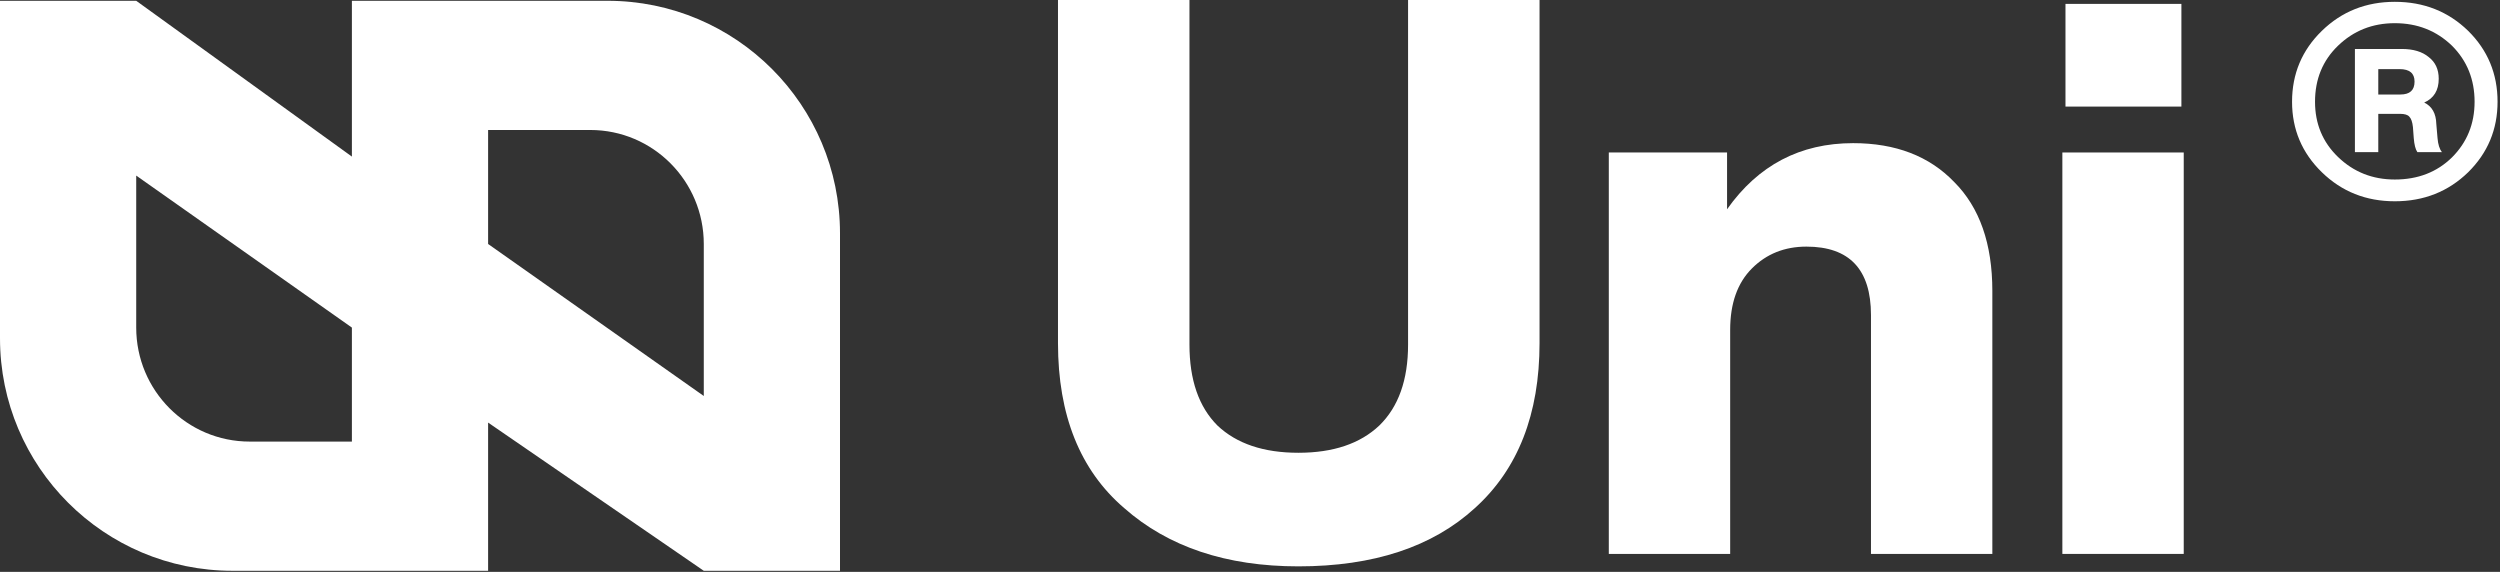
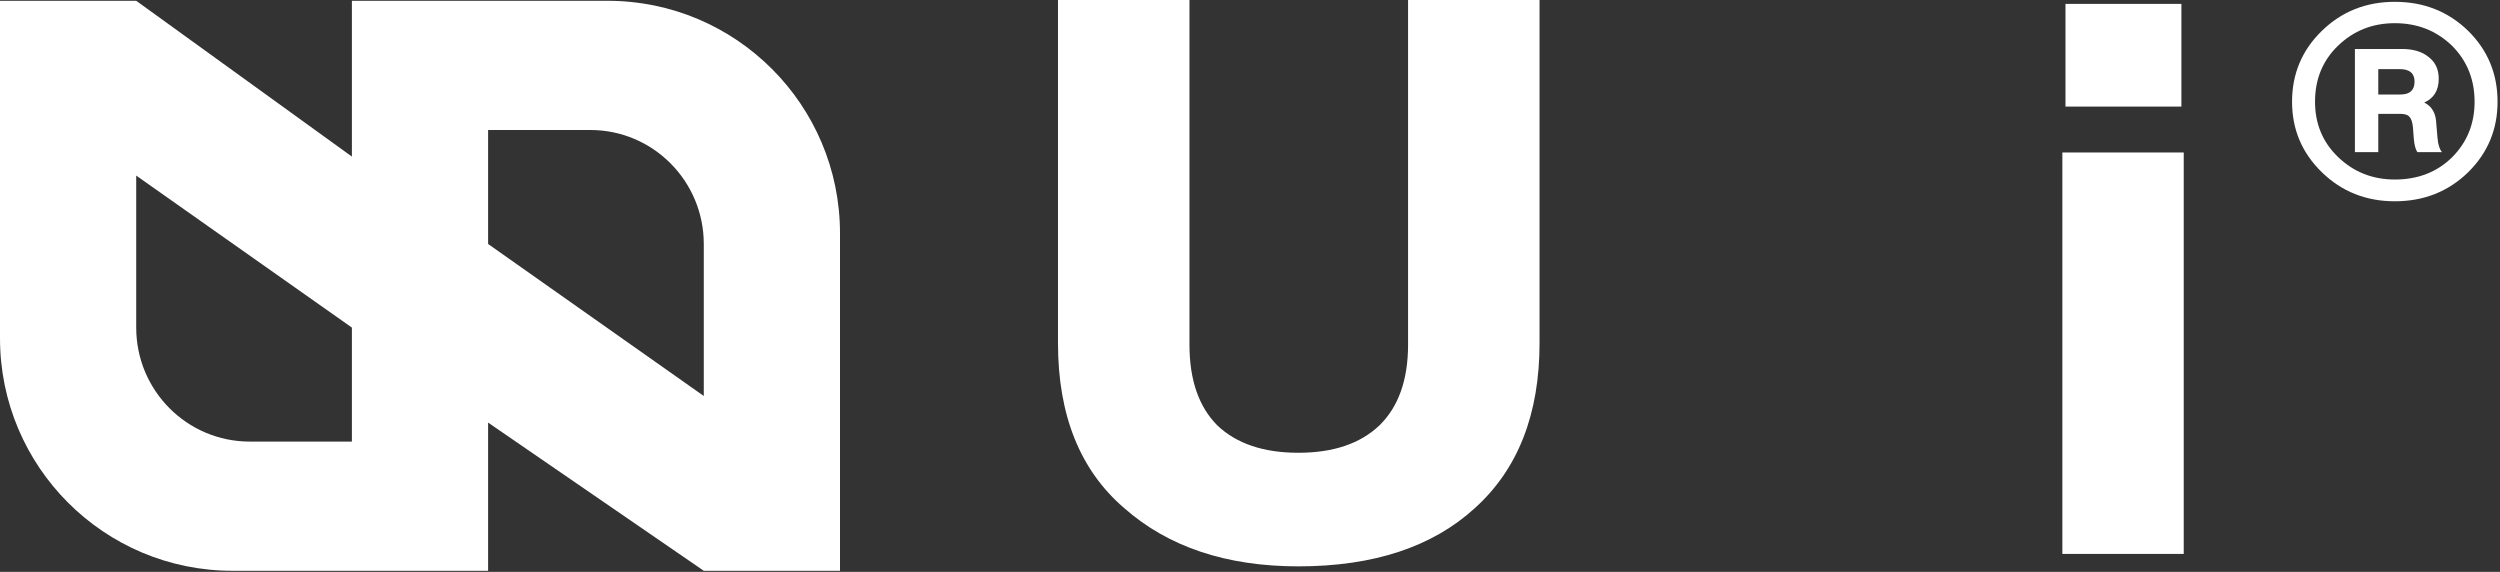
<svg xmlns="http://www.w3.org/2000/svg" width="800" height="183" viewBox="0 0 800 183" fill="none">
  <rect x="0" y="0" width="800" height="183" fill="#333333" stroke="none" />
  <path fill-rule="evenodd" clip-rule="evenodd" d="M0 0.252H43.589L112.605 50.108V0.252H194.4C235.49 0.252 268.8 33.562 268.8 74.652V182.652H225.211L156.195 135.228V182.652H74.4C33.31 182.652 0 149.342 0 108.252V0.252ZM225.211 126.716L156.195 78.076V41.596L188.887 41.596C208.948 41.596 225.211 57.928 225.211 78.076V126.716ZM43.589 56.188L112.605 104.828V141.308H79.913C59.852 141.308 43.589 124.975 43.589 104.828V56.188Z" fill="white" />
  <path d="M415.48 181.235C392.411 181.235 373.822 175.011 359.715 162.564C345.608 150.448 338.555 132.856 338.555 109.787V0H380.627V110.284C380.627 121.57 383.614 130.2 389.589 136.175C395.73 141.984 404.36 144.888 415.48 144.888C426.6 144.888 435.23 141.984 441.371 136.175C447.511 130.2 450.582 121.57 450.582 110.284V0H492.654V109.787C492.654 132.524 485.767 150.116 471.991 162.564C458.382 175.011 439.545 181.235 415.48 181.235Z" fill="white" />
-   <path d="M592.988 45.807C606.598 45.807 617.385 49.956 625.352 58.254C633.484 66.386 637.55 78.004 637.55 93.107V177.252H598.714V100.824C598.714 86.219 591.827 78.917 578.052 78.917C571.081 78.917 565.272 81.24 560.625 85.887C555.978 90.534 553.655 97.09 553.655 105.554V177.252H514.818V48.794H552.659V66.967C562.617 52.86 576.06 45.807 592.988 45.807Z" fill="white" />
  <path d="M698.047 34.106H660.954V1.245H698.047V34.106ZM698.794 177.252H659.958V48.794H698.794V177.252Z" fill="white" />
  <path d="M766.338 0.584C775.621 0.584 783.444 3.678 789.805 9.867C796.08 16.056 799.217 23.621 799.217 32.561C799.217 41.415 796.08 48.936 789.805 55.125C783.444 61.314 775.621 64.409 766.338 64.409C757.14 64.409 749.361 61.314 743 55.125C736.639 48.936 733.458 41.415 733.458 32.561C733.458 23.621 736.639 16.056 743 9.867C749.361 3.678 757.14 0.584 766.338 0.584ZM766.338 57.446C773.73 57.446 779.833 55.082 784.647 50.354C789.461 45.541 791.868 39.609 791.868 32.561C791.868 25.426 789.461 19.452 784.647 14.638C779.661 9.824 773.558 7.417 766.338 7.417C759.203 7.417 753.143 9.824 748.157 14.638C743.257 19.366 740.808 25.34 740.808 32.561C740.808 39.609 743.257 45.498 748.157 50.225C753.143 55.039 759.203 57.446 766.338 57.446ZM779.618 39.652L780.005 44.165C780.177 46.228 780.65 47.733 781.424 48.678H773.558C772.957 47.819 772.57 46.314 772.398 44.165L772.14 40.684C771.968 39.051 771.581 37.933 770.979 37.331C770.464 36.73 769.475 36.429 768.014 36.429H761.051V48.678H753.573V15.67H768.53C772.226 15.67 775.106 16.529 777.169 18.248C779.318 19.882 780.392 22.203 780.392 25.211C780.392 28.907 778.845 31.443 775.75 32.819C778.243 34.022 779.532 36.3 779.618 39.652ZM761.051 22.117V30.24H768.143C771.151 30.24 772.656 28.864 772.656 26.114C772.656 23.449 771.065 22.117 767.885 22.117H761.051Z" fill="white" />
</svg>